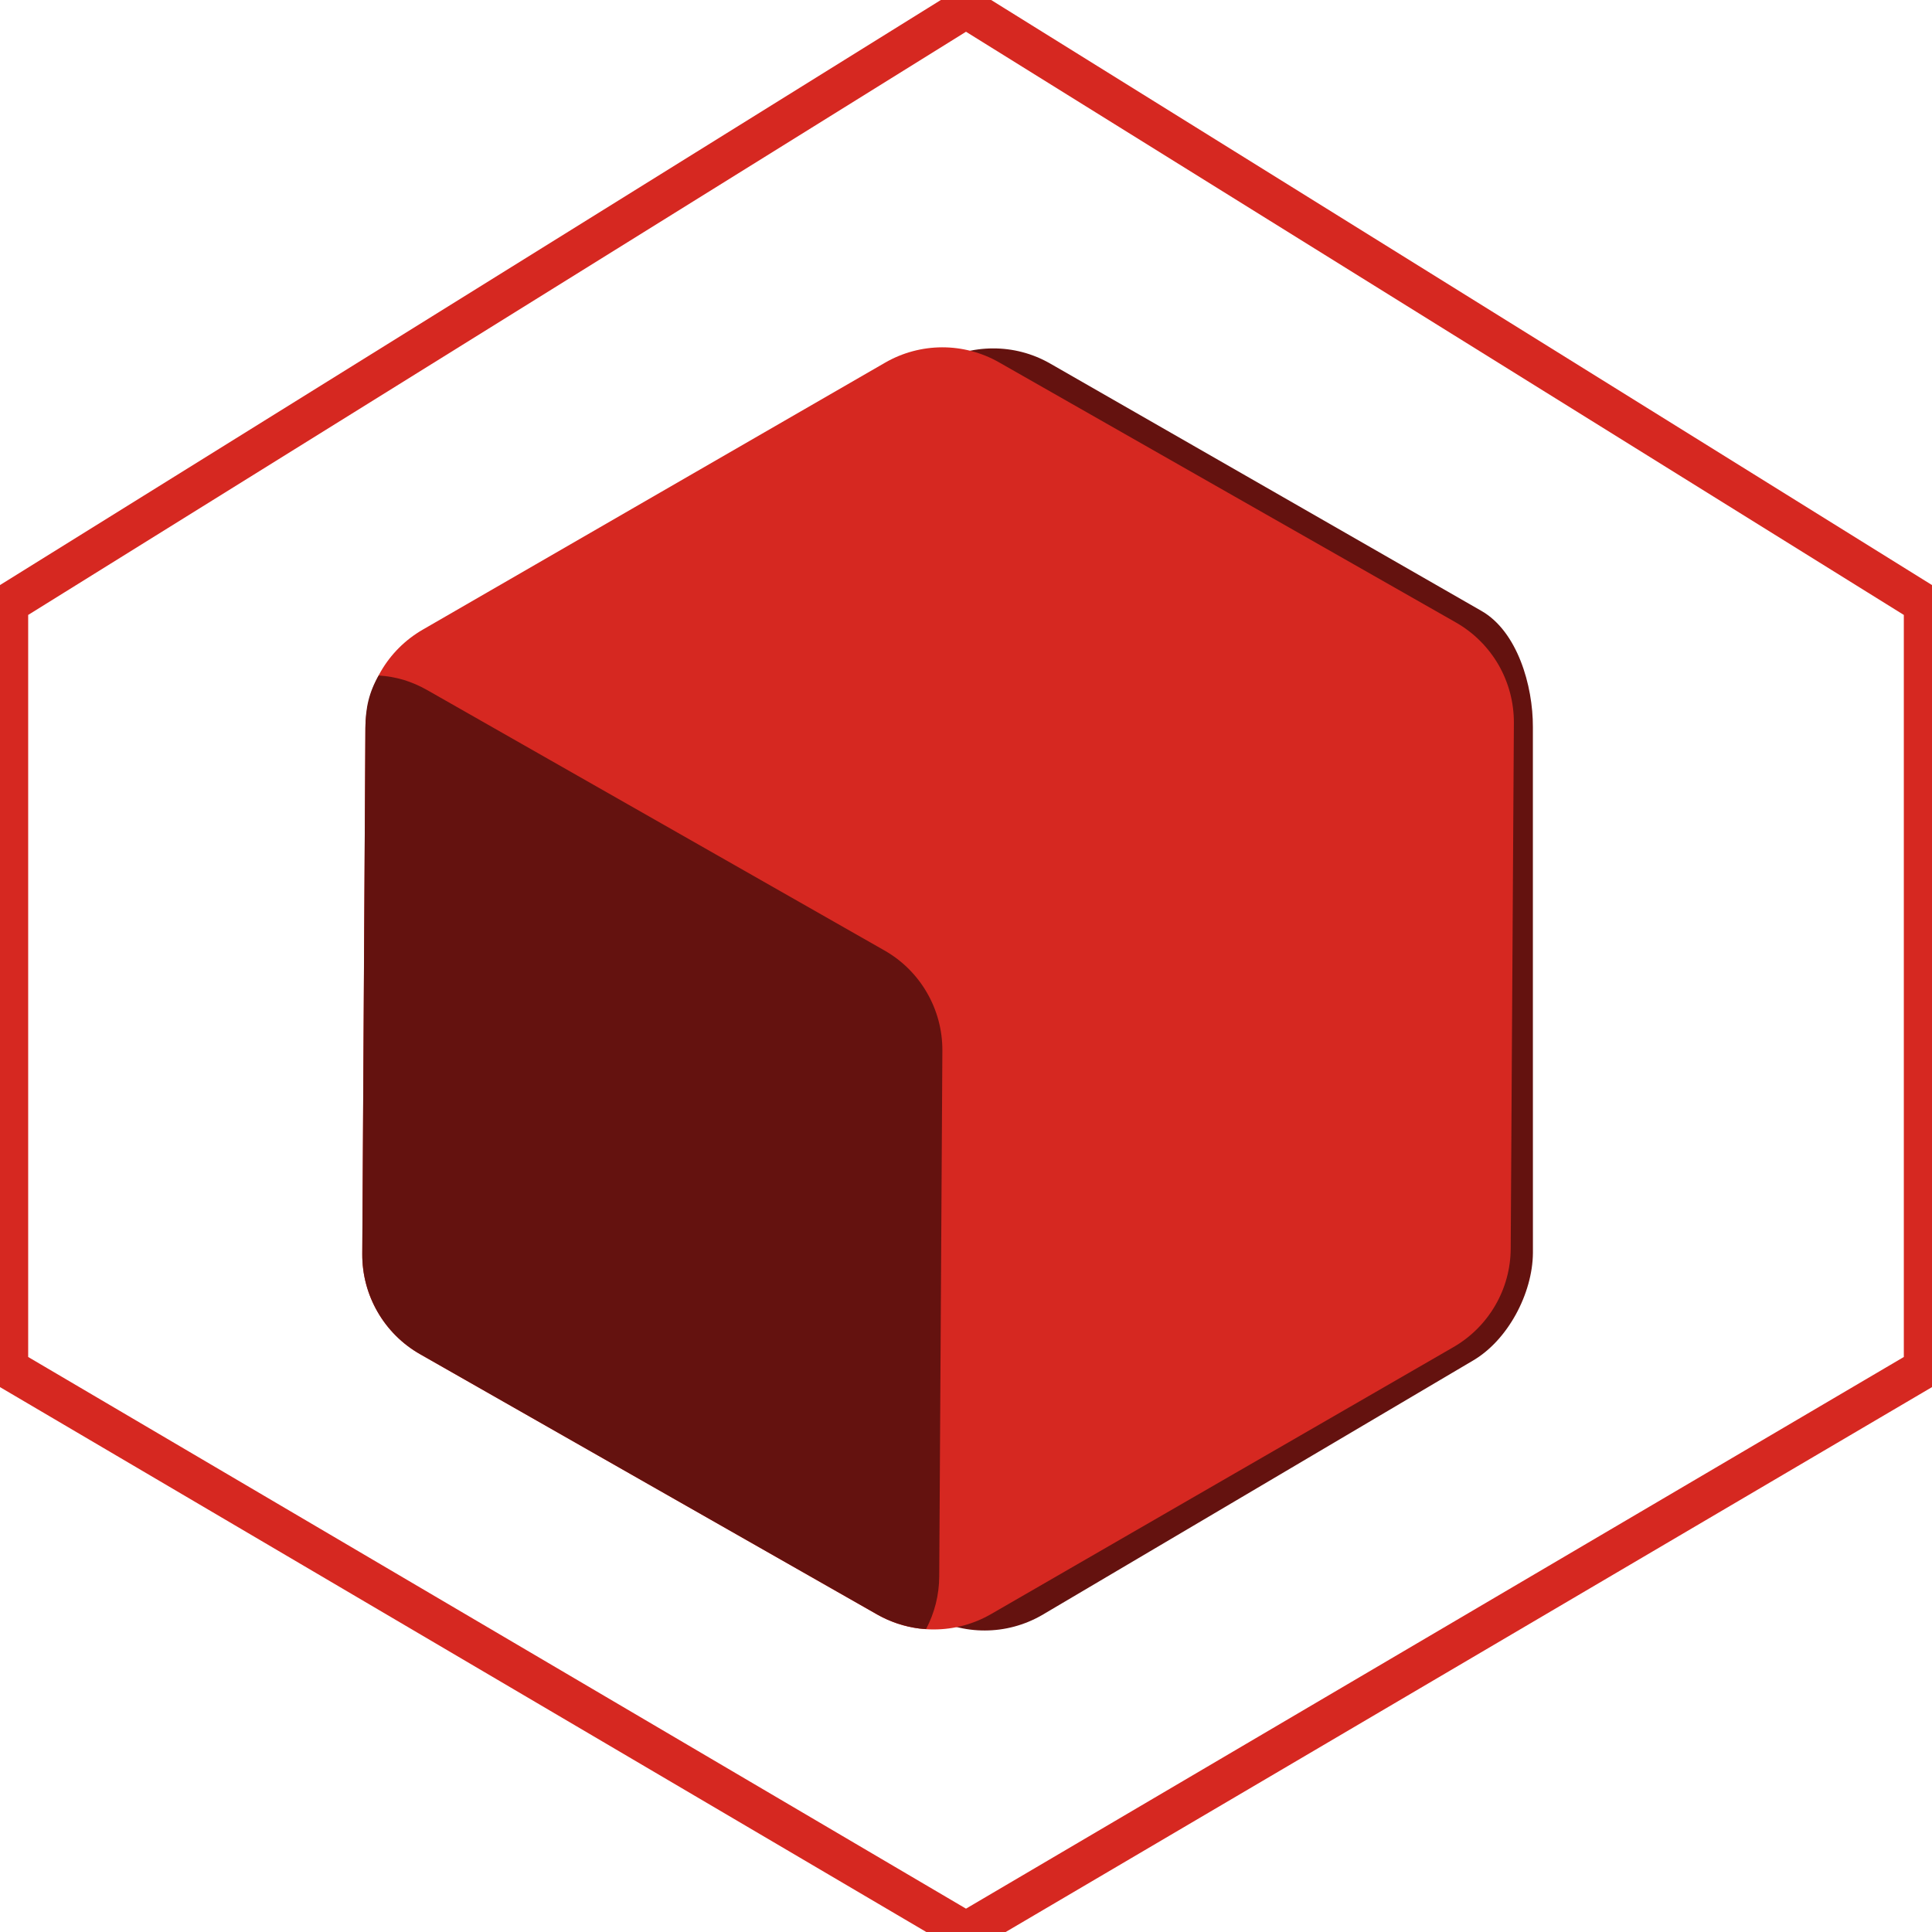
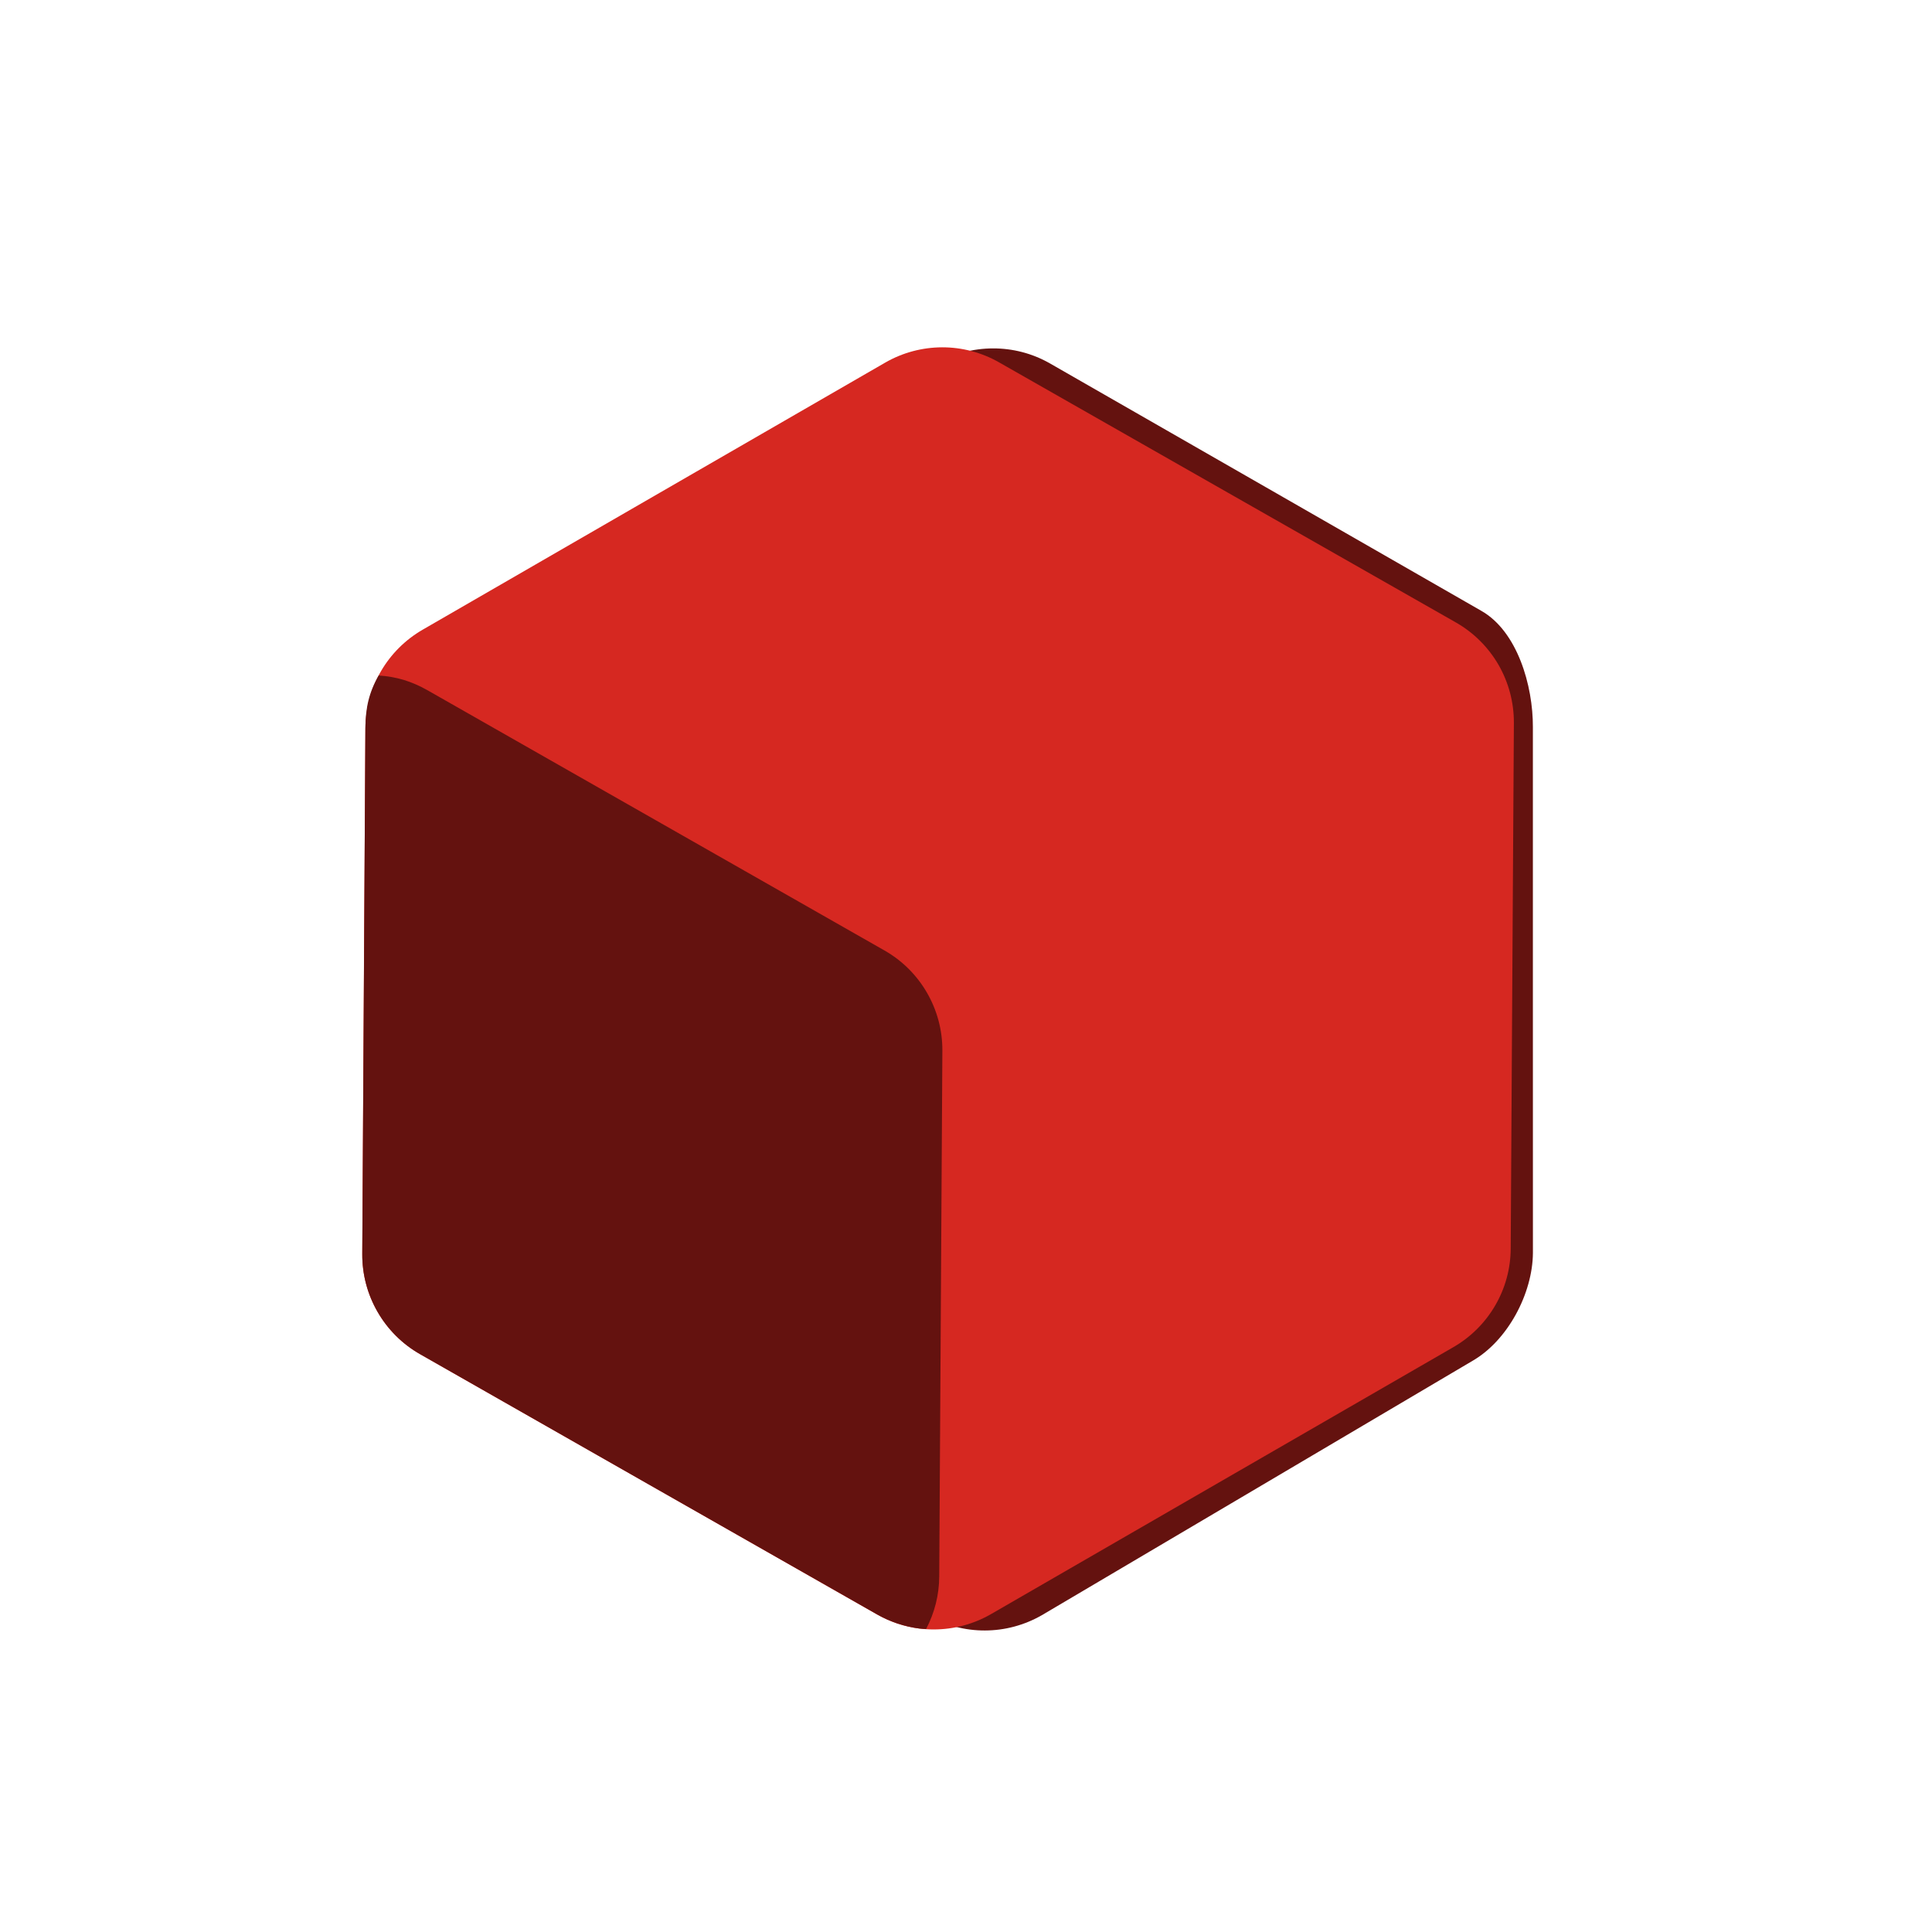
<svg xmlns="http://www.w3.org/2000/svg" width="48px" height="48px" viewBox="0 0 48 48" version="1.1">
  <style>
        
            .mainColor {
                stroke: none;
                fill:    #D62821
            }
            .outline {
                stroke: #D62821;
                fill:    none
            }
            .shadow {
                fill:    #64120F;
            }
        
    </style>
  <title>Vector Perfect Standalone VM</title>
  <g id="vector-qube" stroke="none" stroke-width="1" fill="none" fill-rule="evenodd">
    <g id="Toppy-Top" transform="translate(9,8)">
      <path class="shadow" d="M14.253,1.037 L8.509,4.353 L2.766,7.67 C2.328,7.923 1.973,8.282 1.728,8.704 C1.482,9.127 1.345,9.613 1.342,10.119 L1.303,16.649 L1.264,23.181 C1.261,23.695 1.397,24.191 1.646,24.621 C1.894,25.052 2.255,25.418 2.703,25.672 L8.378,28.904 L14.053,32.136 C14.493,32.386 14.982,32.511 15.471,32.509 C15.96,32.508 16.448,32.38 16.886,32.128 L22.234,28.97 L27.582,25.811 C28.02,25.559 28.394,25.141 28.66,24.658 C28.925,24.176 29.082,23.631 29.085,23.125 L29.084,16.595 L29.084,10.063 C29.086,9.549 28.99,8.954 28.781,8.425 C28.572,7.895 28.251,7.431 27.803,7.176 L22.445,4.102 L17.086,1.029 C16.647,0.778 16.157,0.654 15.669,0.656 C15.179,0.657 14.691,0.784 14.253,1.037" />
      <g id="Clip-4" />
      <path class="mainColor" d="M7.245,4.327 L1.502,7.644 C1.064,7.897 0.709,8.256 0.464,8.678 C0.218,9.101 0.081,9.587 0.078,10.093 L0.039,16.623 L-4.70482789e-05,23.155 C-0.003,23.669 0.133,24.165 0.382,24.595 C0.63,25.026 0.991,25.392 1.439,25.646 L7.114,28.878 L12.789,32.11 C13.229,32.36 13.718,32.485 14.207,32.483 C14.696,32.482 15.185,32.354 15.622,32.102 L21.366,28.785 L27.11,25.469 C27.548,25.216 27.902,24.857 28.148,24.434 C28.394,24.012 28.531,23.526 28.533,23.02 L28.572,16.489 L28.612,9.958 C28.614,9.444 28.478,8.948 28.23,8.517 C27.981,8.087 27.62,7.721 27.173,7.466 L21.497,4.235 L15.822,1.003 C15.383,0.752 14.893,0.628 14.405,0.629 C13.915,0.631 13.427,0.758 12.989,1.011 L7.245,4.327 Z" id="Fill-3" />
      <path class="shadow" d="M0.419,8.784 C0.632,8.797 0.837,8.834 1.037,8.894 C1.237,8.956 1.431,9.041 1.623,9.15 L7.299,12.382 L12.974,15.614 C13.421,15.868 13.783,16.234 14.031,16.665 C14.28,17.095 14.416,17.591 14.413,18.105 L14.374,24.637 L14.335,31.167 C14.334,31.399 14.304,31.627 14.249,31.846 C14.193,32.065 14.112,32.276 14.008,32.474 L13.925,32.468 L13.841,32.46 C13.659,32.437 13.479,32.396 13.303,32.338 C13.127,32.279 12.955,32.203 12.79,32.109 L7.114,28.878 L1.439,25.645 C0.992,25.391 0.63,25.025 0.382,24.595 C0.133,24.165 -0.002,23.669 0.001,23.154 L0.04,16.623 L0.078,10.093 C0.08,9.84 0.102,9.616 0.154,9.403 C0.207,9.191 0.289,8.988 0.412,8.777 L0.416,8.78 L0.419,8.784 Z" id="Fill-6" />
    </g>
  </g>
  <g id="outline">
-     <polygon class="outline" points="0.2 15 24 0.2 47.8 15 47.8 34 24 48 0.2 34" />
-   </g>
+     </g>
</svg>